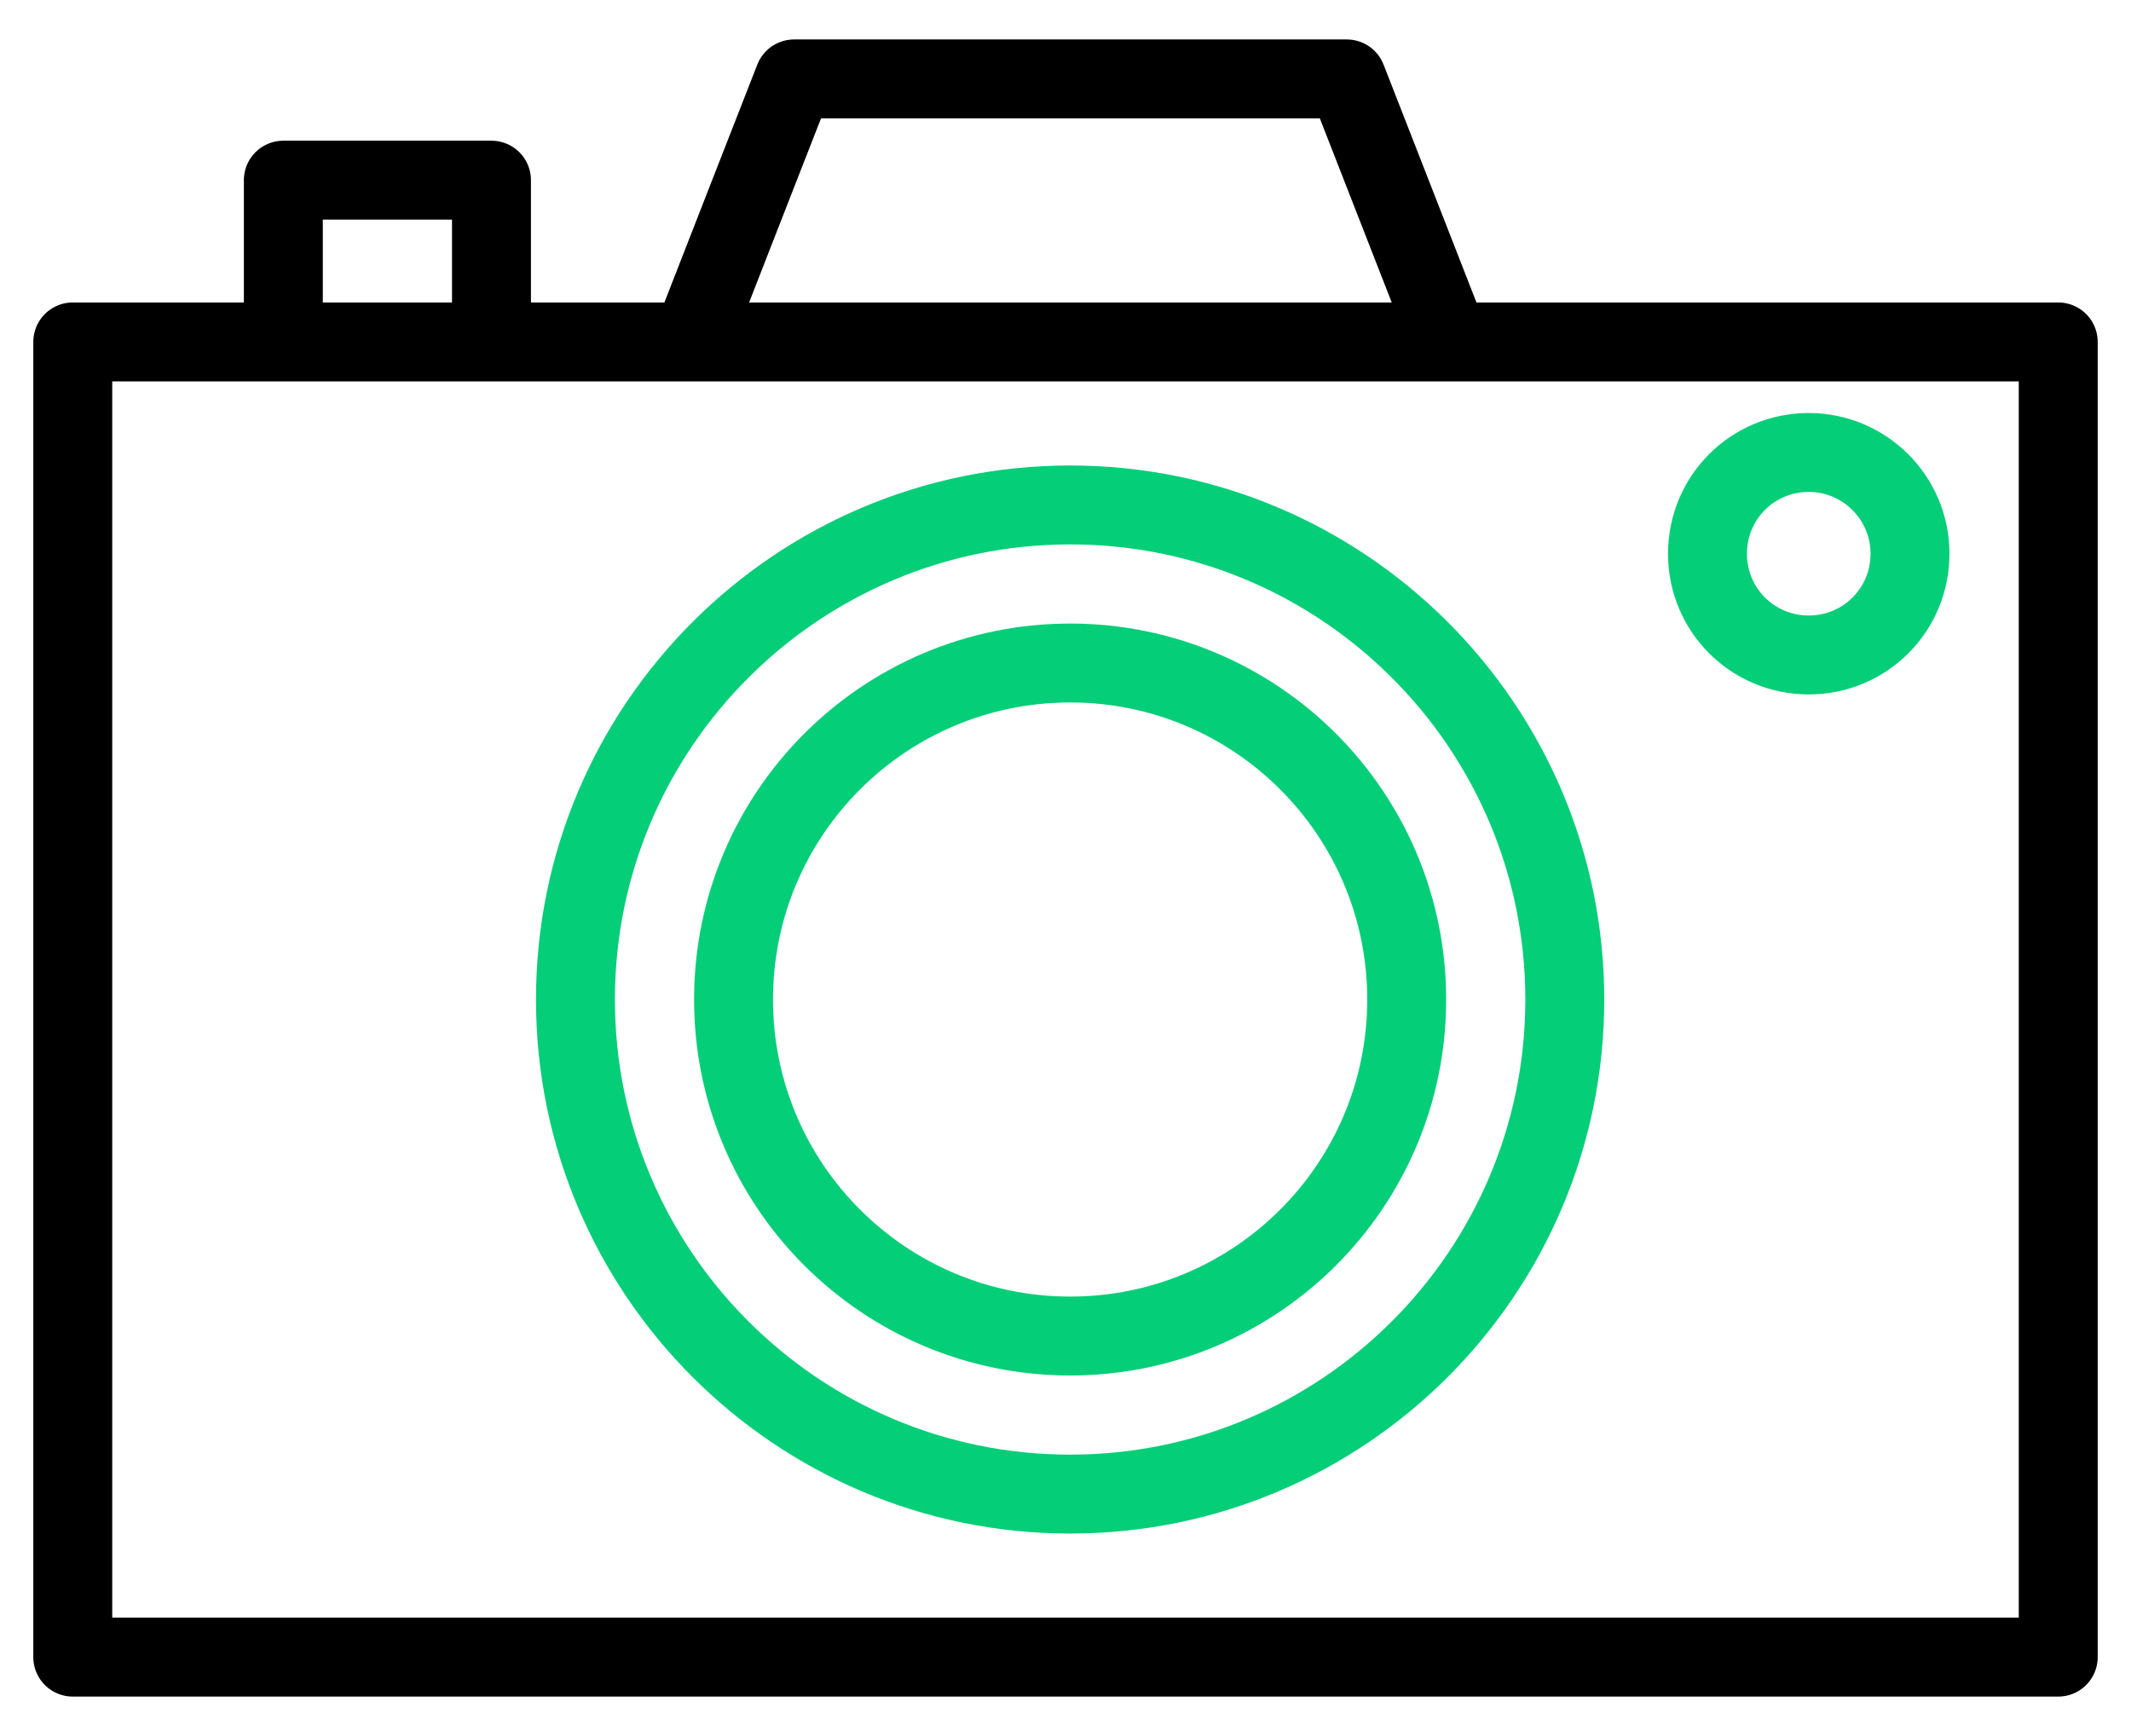
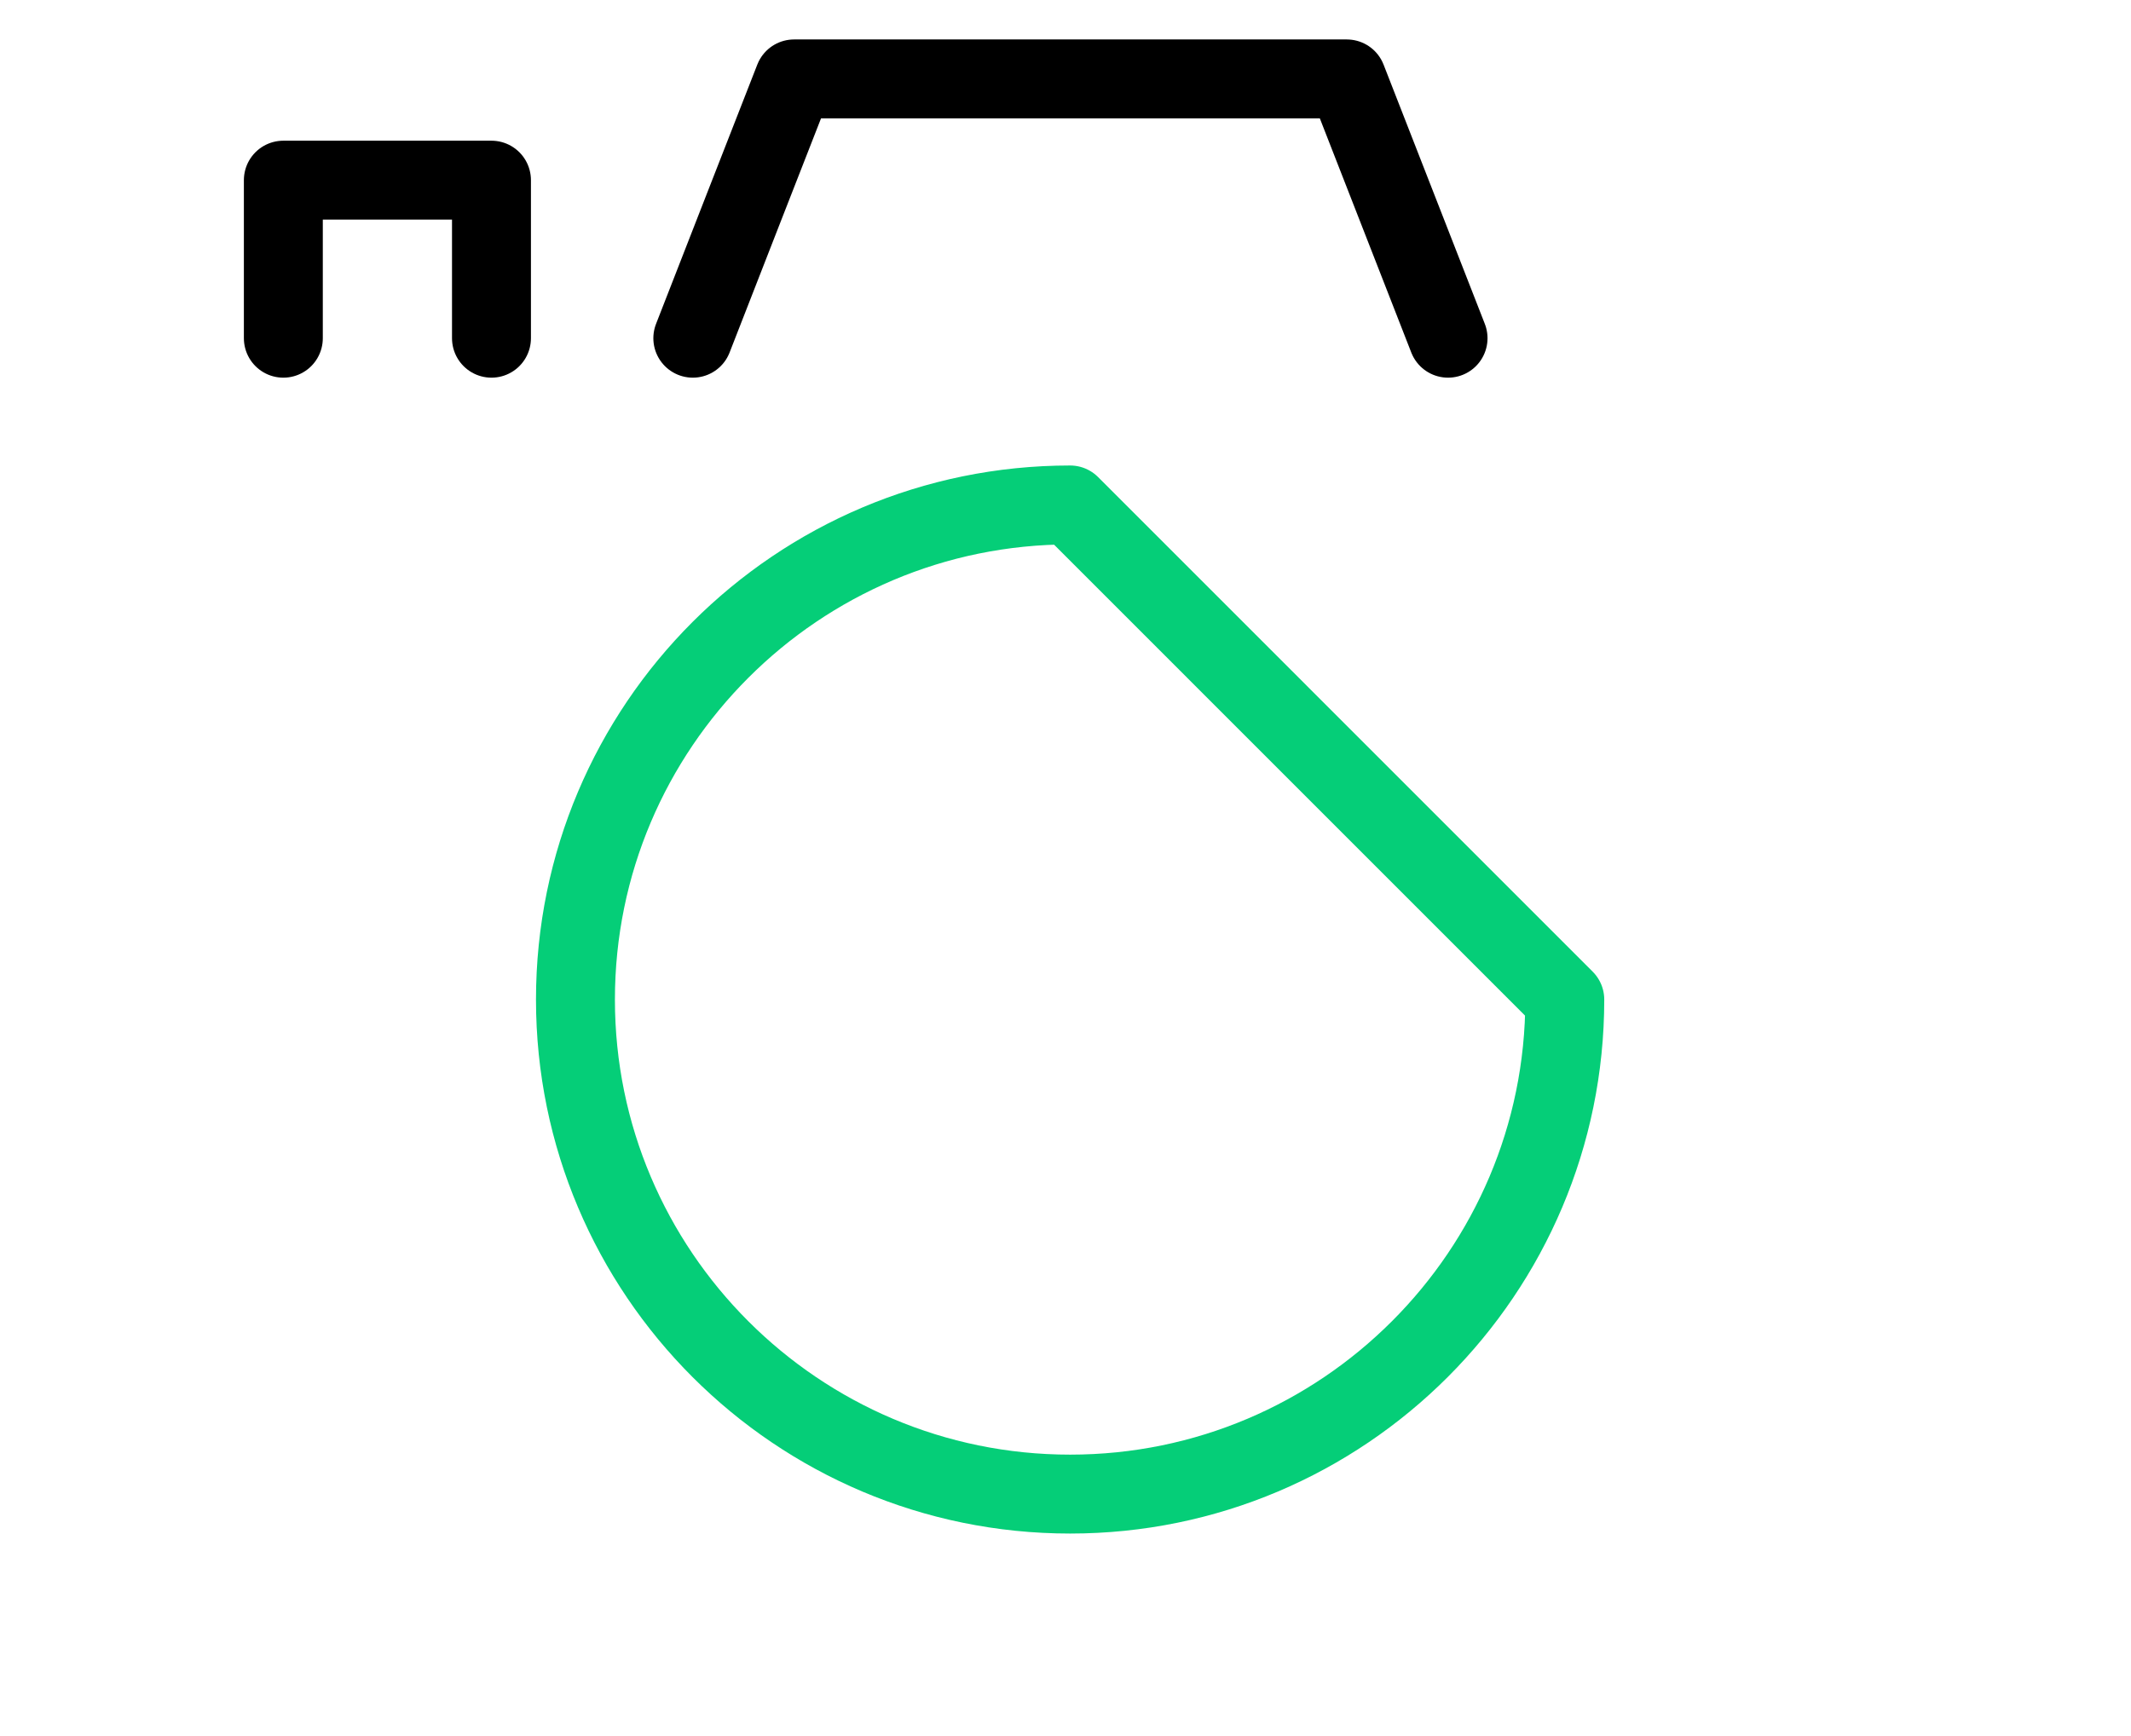
<svg xmlns="http://www.w3.org/2000/svg" width="27" height="22" viewBox="0 0 27 22" fill="none">
-   <path d="M0.922 21H26.078V4.333H0.922V21Z" stroke="black" stroke-linejoin="round" />
-   <path d="M19.826 12.667C19.826 16.125 17.017 18.934 13.559 18.934C10.1 18.934 7.291 16.125 7.291 12.667C7.291 9.208 10.1 6.399 13.559 6.399C17.017 6.399 19.826 9.208 19.826 12.667Z" stroke="#05CE78" stroke-miterlimit="12.886" stroke-linecap="round" stroke-linejoin="round" />
-   <path d="M17.823 12.667C17.823 15.022 15.914 16.931 13.559 16.931C11.203 16.931 9.294 15.022 9.294 12.667C9.294 10.311 11.203 8.402 13.559 8.402C15.914 8.402 17.823 10.311 17.823 12.667ZM24.2 7.017C24.2 7.729 23.629 8.3 22.917 8.3C22.205 8.3 21.634 7.729 21.634 7.017C21.634 6.305 22.205 5.734 22.917 5.734C23.621 5.734 24.2 6.305 24.2 7.017Z" stroke="#05CE78" stroke-miterlimit="12.886" stroke-linecap="round" stroke-linejoin="round" />
+   <path d="M19.826 12.667C19.826 16.125 17.017 18.934 13.559 18.934C10.1 18.934 7.291 16.125 7.291 12.667C7.291 9.208 10.1 6.399 13.559 6.399Z" stroke="#05CE78" stroke-miterlimit="12.886" stroke-linecap="round" stroke-linejoin="round" />
  <path d="M3.59 4.286V2.283H6.227V4.286M8.778 4.286L9.419 2.643L10.061 1H17.064L18.347 4.286" stroke="black" stroke-miterlimit="12.886" stroke-linecap="round" stroke-linejoin="round" />
</svg>